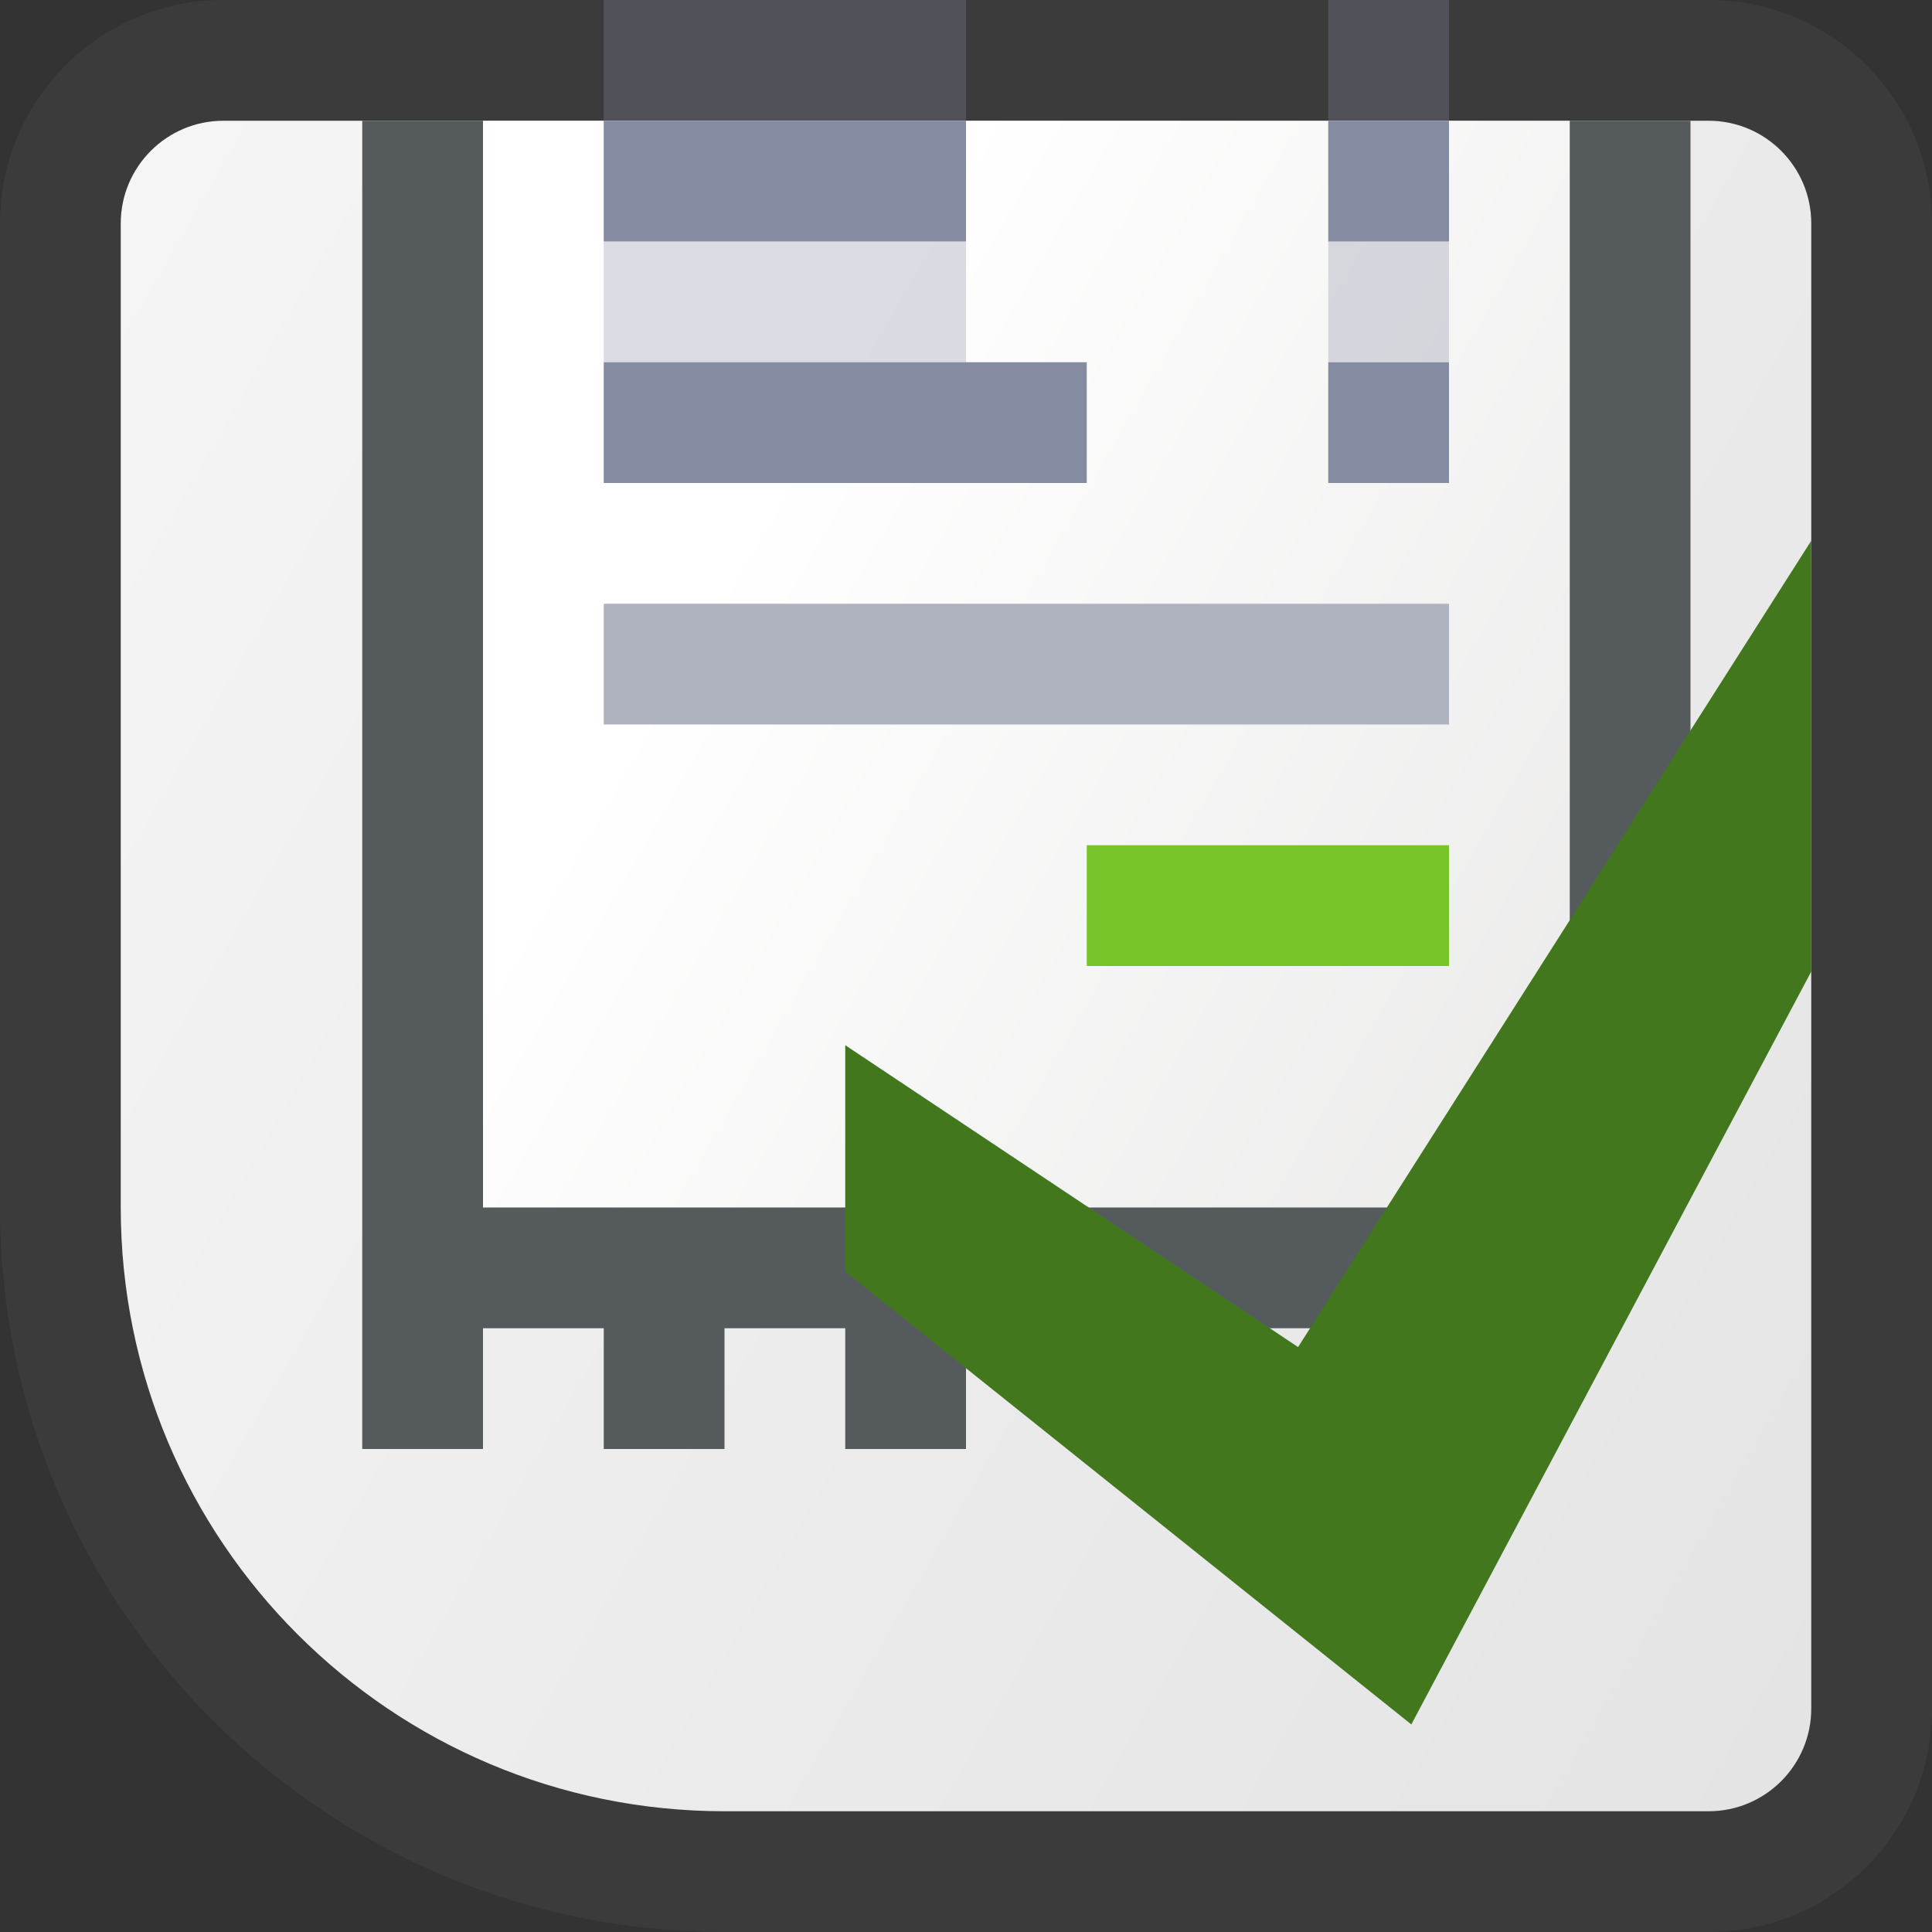
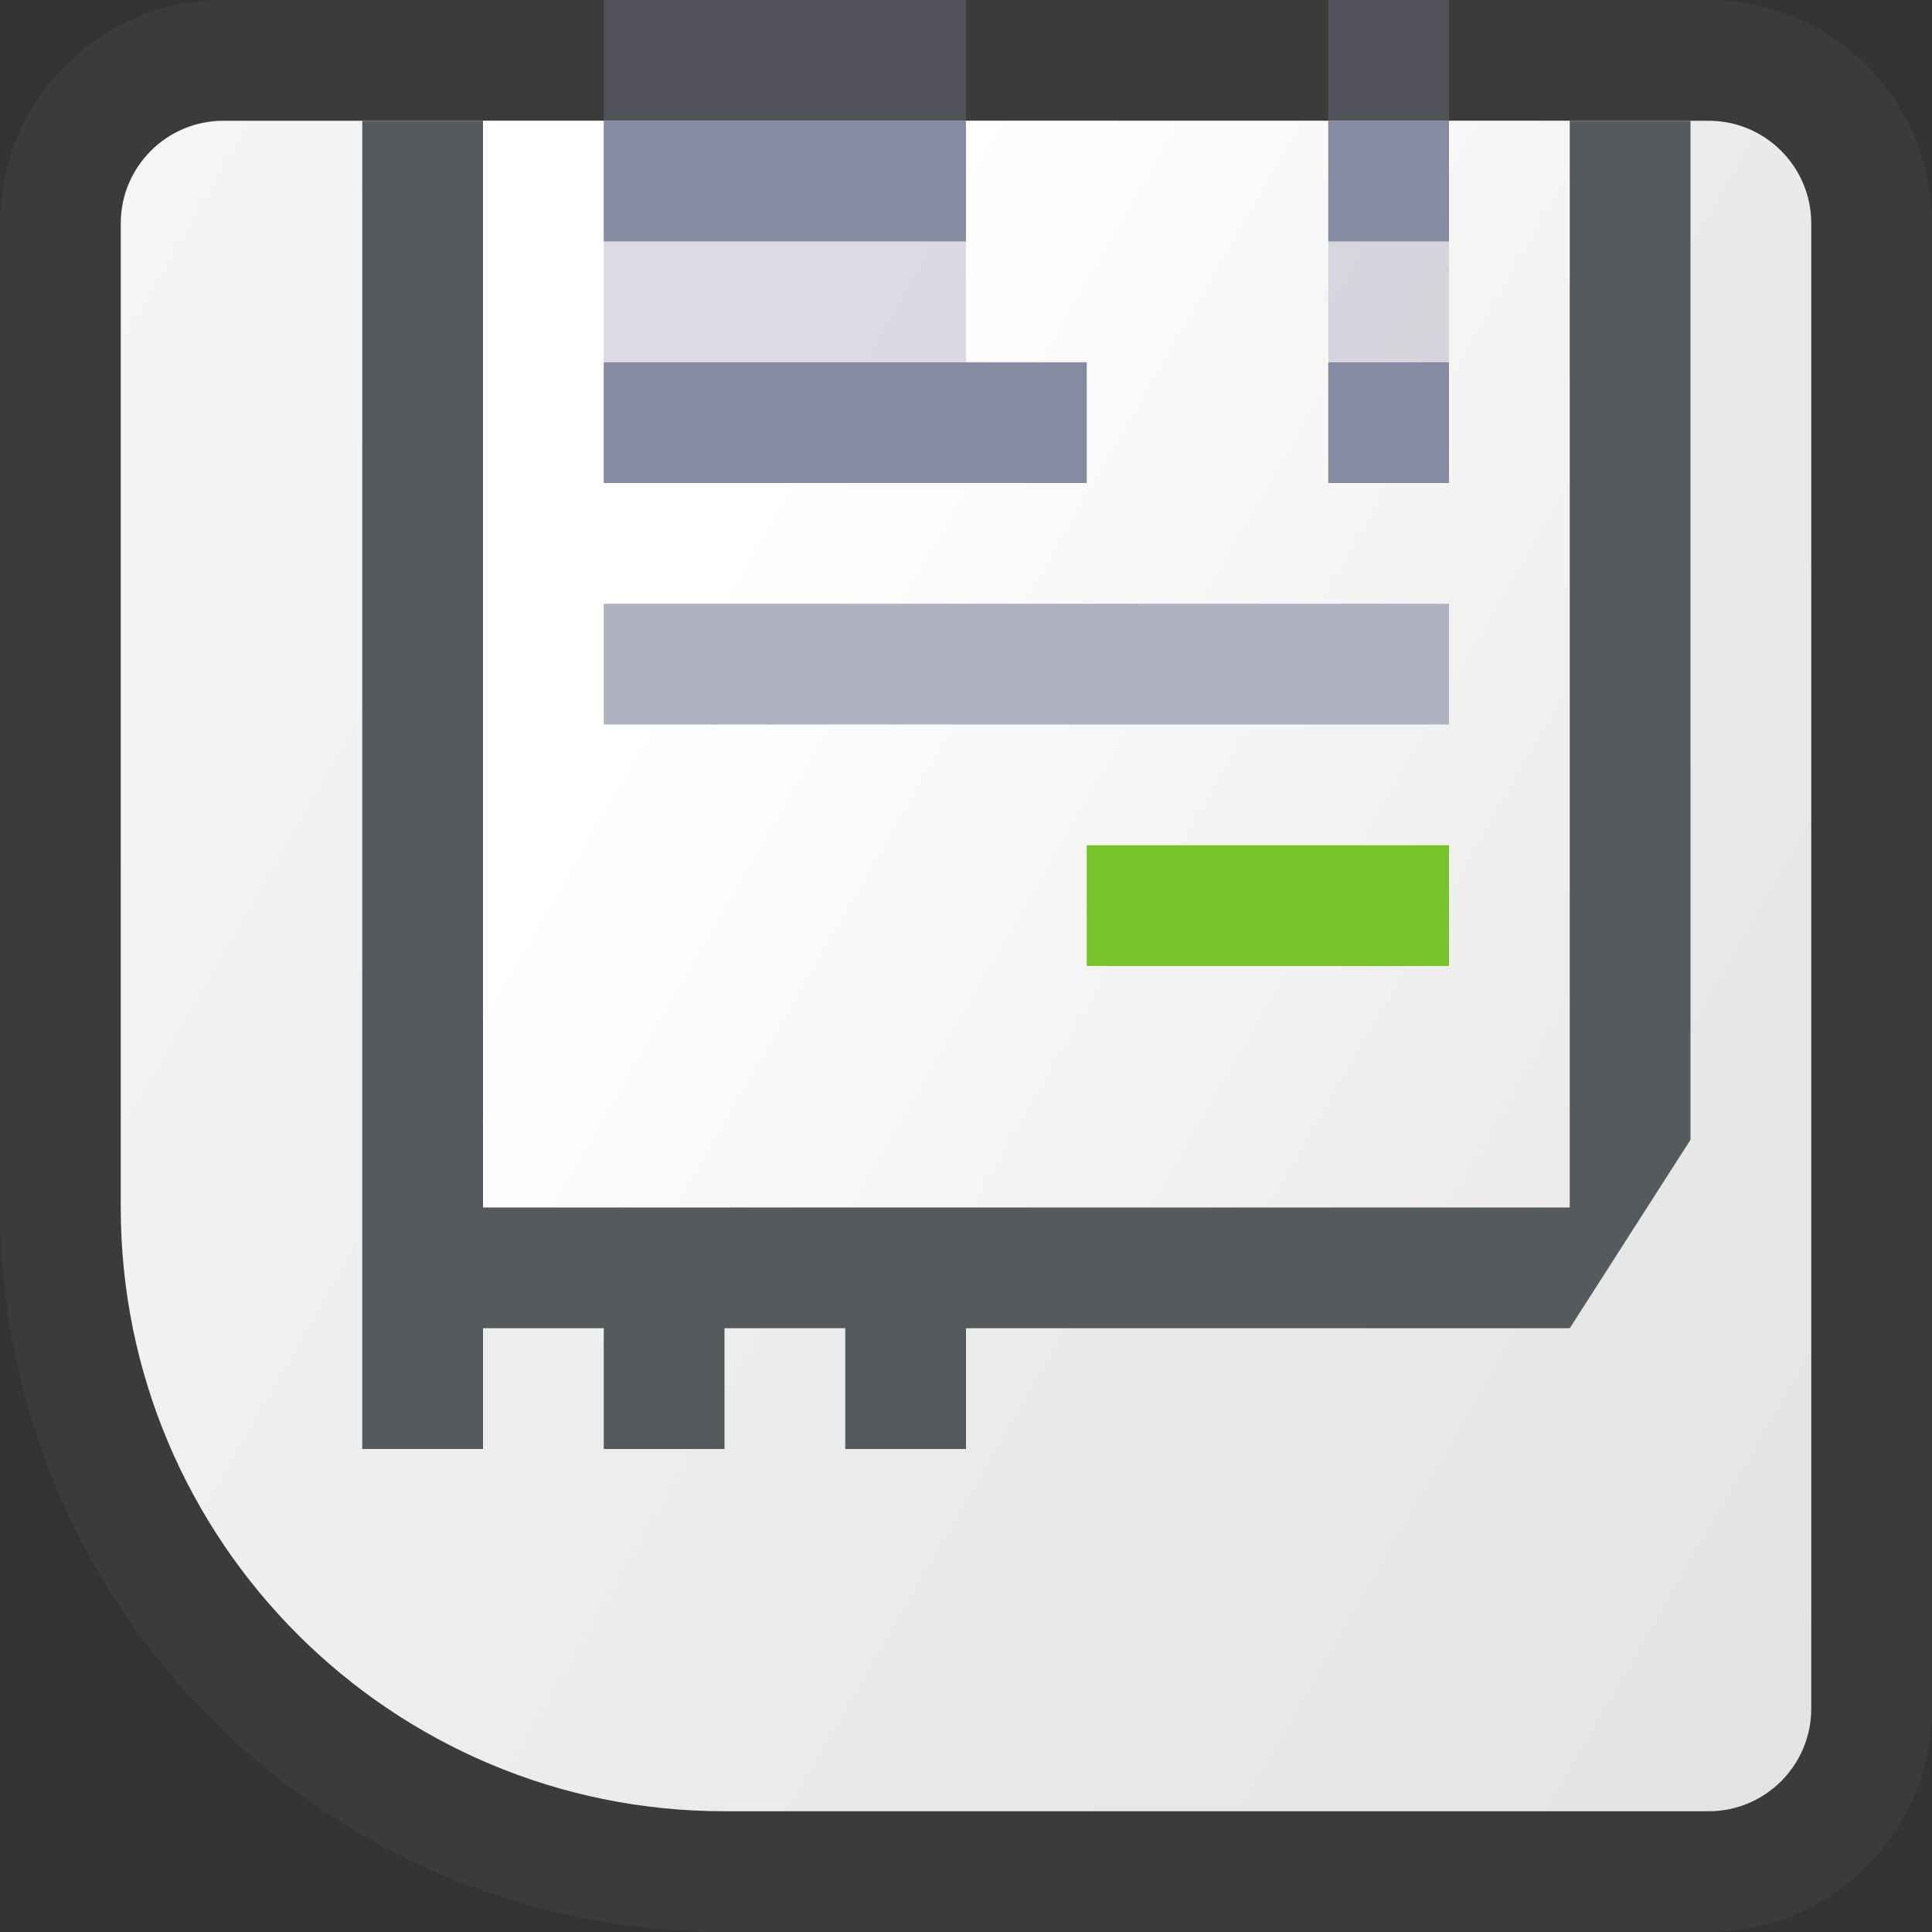
<svg xmlns="http://www.w3.org/2000/svg" width="16" height="16" viewBox="0 0 16 16" fill="none">
  <rect x="0" y="0" width="16" height="16" fill="#333333" stroke="none" />
  <path d="M14.15 0H1.85C0.828 0 0 0.828 0 1.85V10C0 13.314 2.686 16 6 16H14.15C15.172 16 16 15.172 16 14.15V1.85C16 0.828 15.172 0 14.15 0ZM2.437 1C6.437 1 10.437 1 14.437 1C10.437 1 6.437 1 2.437 1Z" fill="#414141" fill-opacity="0.6" />
  <path d="M15 1.85C15 1.381 14.619 1 14.15 1H3H1.85C1.381 1 1 1.381 1 1.85V10C1 12.761 3.239 15 6 15H14.15C14.619 15 15 14.619 15 14.15V1.85Z" fill="url(#paint0_linear_1859_1868)" />
  <path d="M3 1V12H4V11H5V12H6V11H7V12H8V11H13L14 9.439V1C10.333 1 6.667 1 3 1Z" fill="#555B5D" />
  <path d="M13 1H4V10H13V1Z" fill="url(#paint1_linear_1859_1868)" />
  <path d="M12 7H9V8H12V7Z" fill="#76C42A" />
  <path d="M12 5H5V6H12V5Z" fill="#AFB3C0" />
  <path d="M9 3H5V4H9V3Z" fill="#858BA0" />
  <path d="M8 2H5V3H8V2Z" fill="#858BA0" fill-opacity="0.3" />
  <path d="M8 1H5V2H8V1Z" fill="#858BA0" />
  <path d="M8 0H5V1H8V0Z" fill="#858BA0" fill-opacity="0.3" />
  <path d="M12 3H11V4H12V3Z" fill="#858BA0" />
  <path d="M12 2H11V3H12V2Z" fill="#858BA0" fill-opacity="0.3" />
  <path d="M12 1H11V2H12V1Z" fill="#858BA0" />
  <path d="M12 0H11V1H12V0Z" fill="#858BA0" fill-opacity="0.3" />
-   <path d="M15 4.478L10.75 11.156L7 8.656V10.531L11.688 14.281L15 8.046V4.478Z" fill="#42771D" />
  <defs>
    <linearGradient id="paint0_linear_1859_1868" x1="0.368" y1="2.717" x2="16.391" y2="11.968" gradientUnits="userSpaceOnUse">
      <stop offset="0.004" stop-color="#F5F5F5" />
      <stop offset="1" stop-color="#E4E4E4" />
    </linearGradient>
    <linearGradient id="paint1_linear_1859_1868" x1="6.182" y1="4.162" x2="16.59" y2="10.171" gradientUnits="userSpaceOnUse">
      <stop offset="0.004" stop-color="white" />
      <stop offset="0.997" stop-color="#E4E3E2" />
    </linearGradient>
  </defs>
</svg>